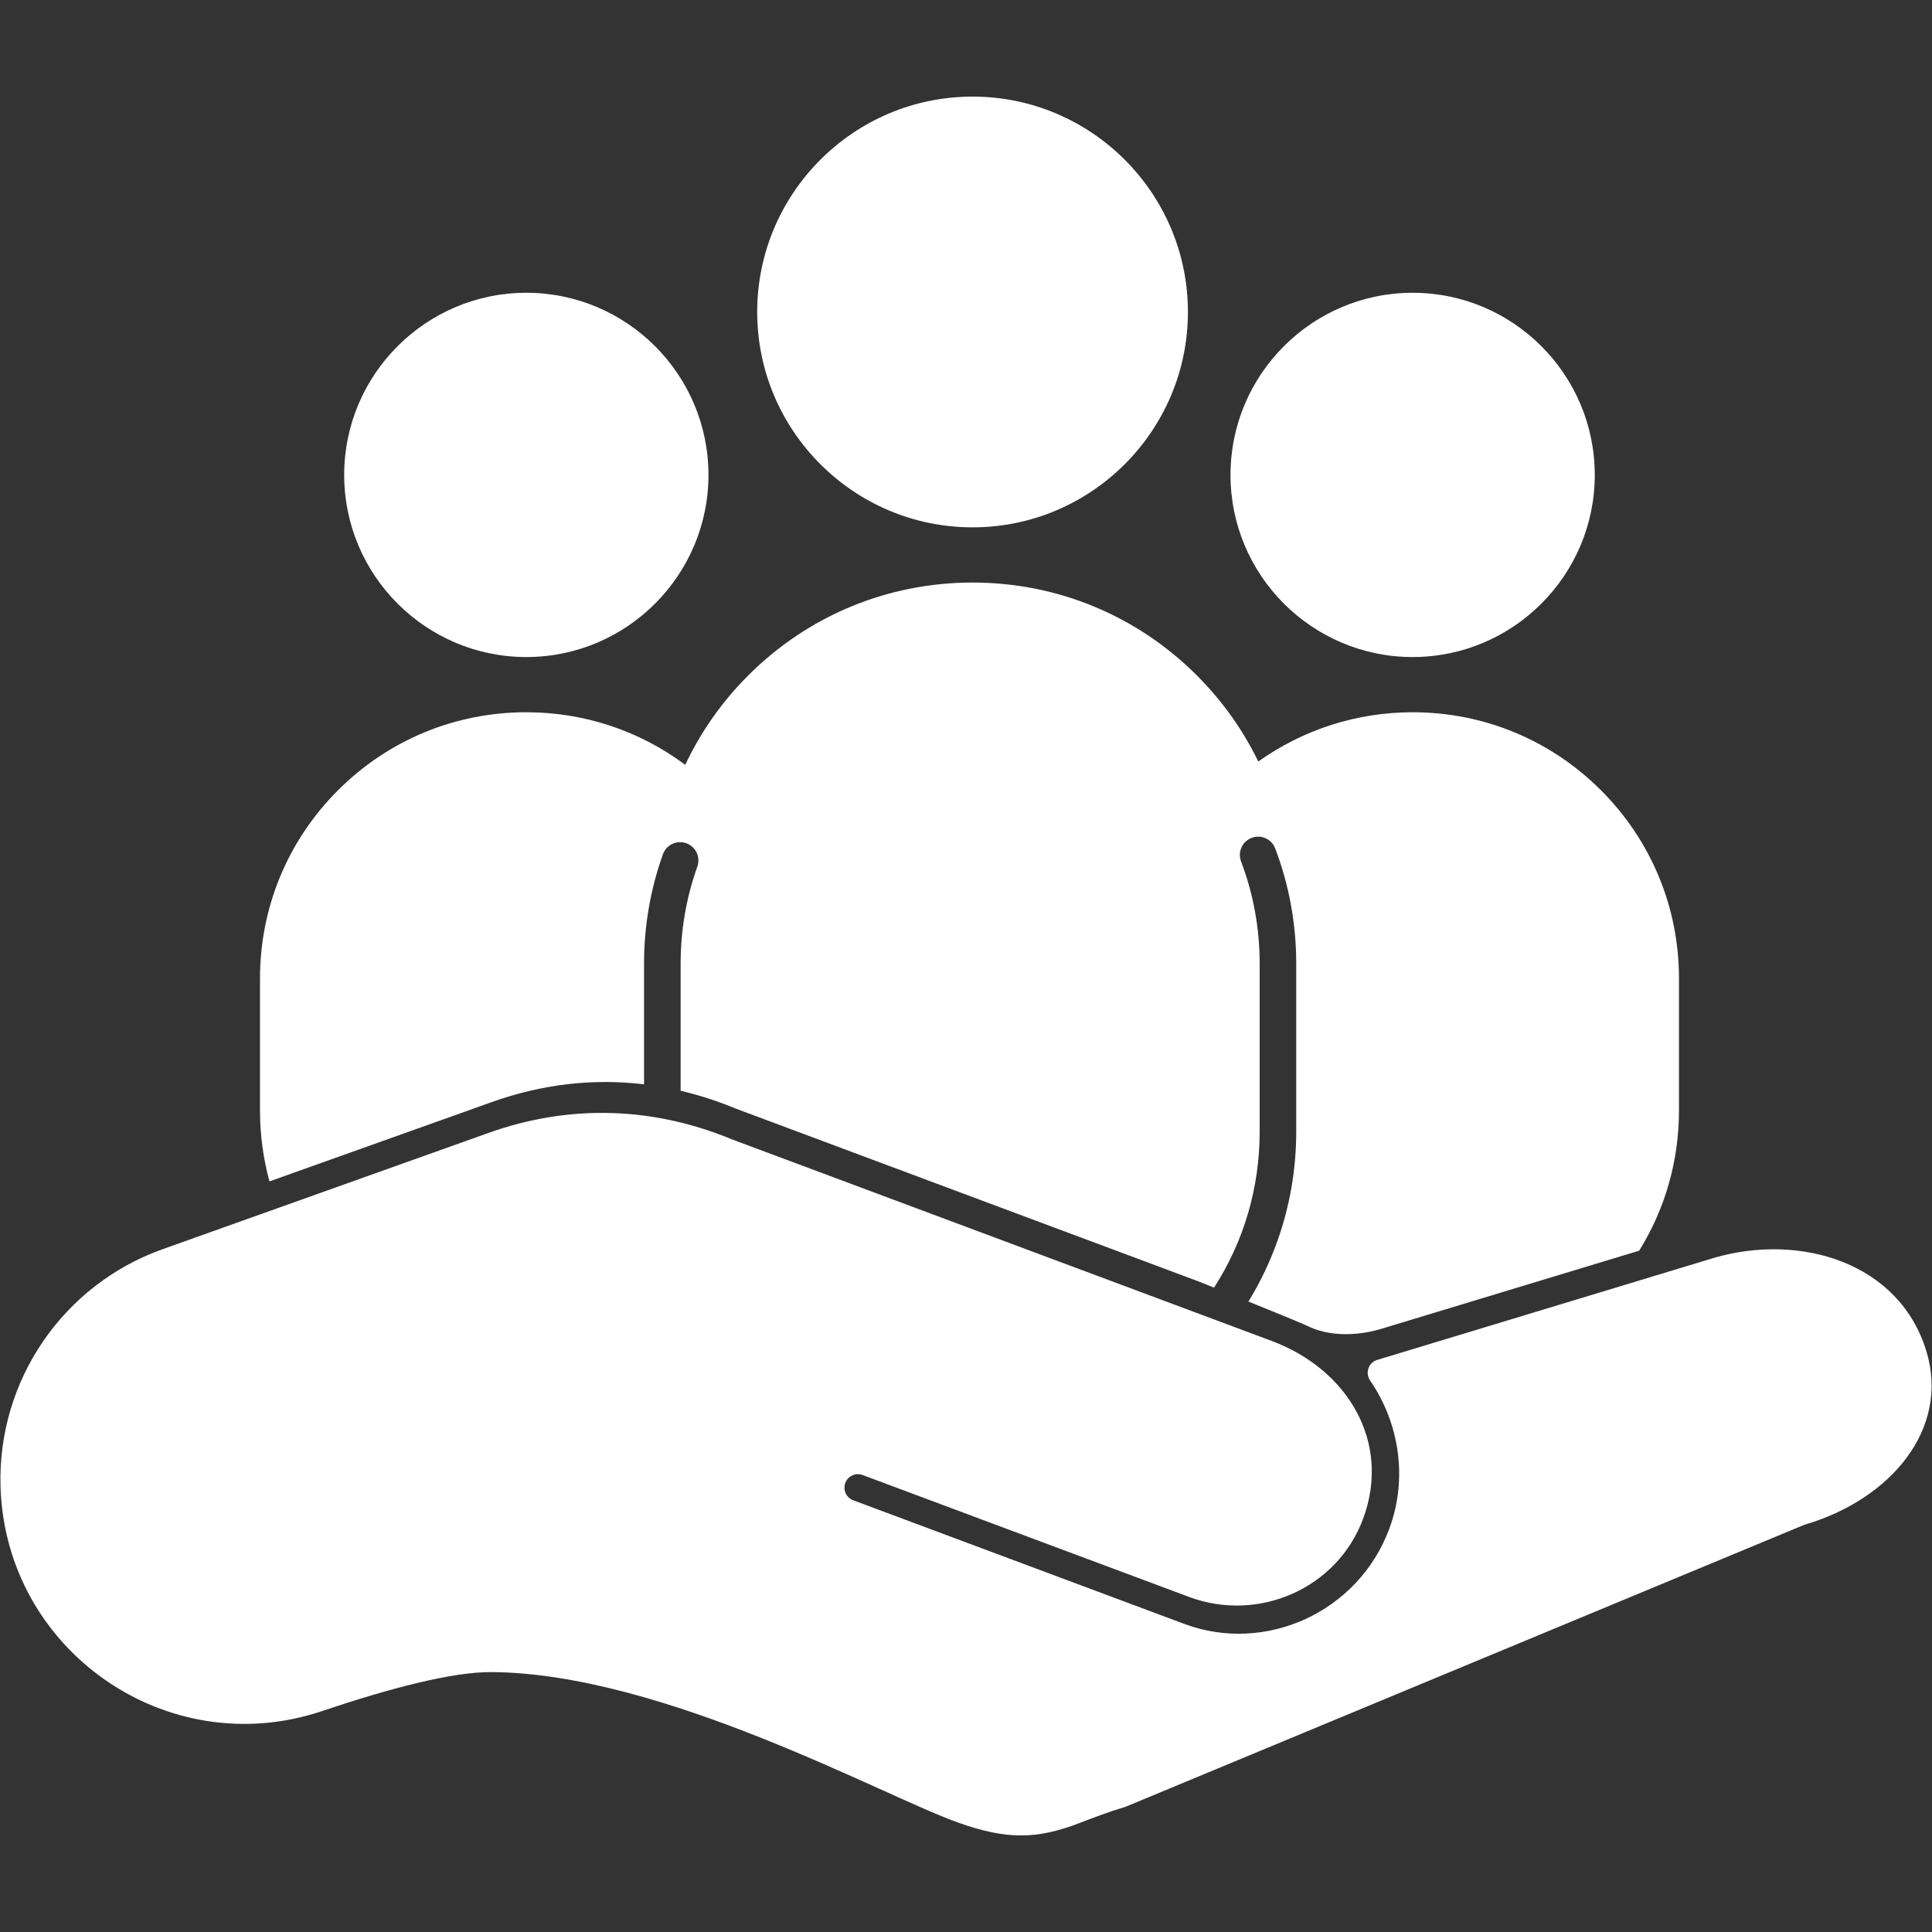
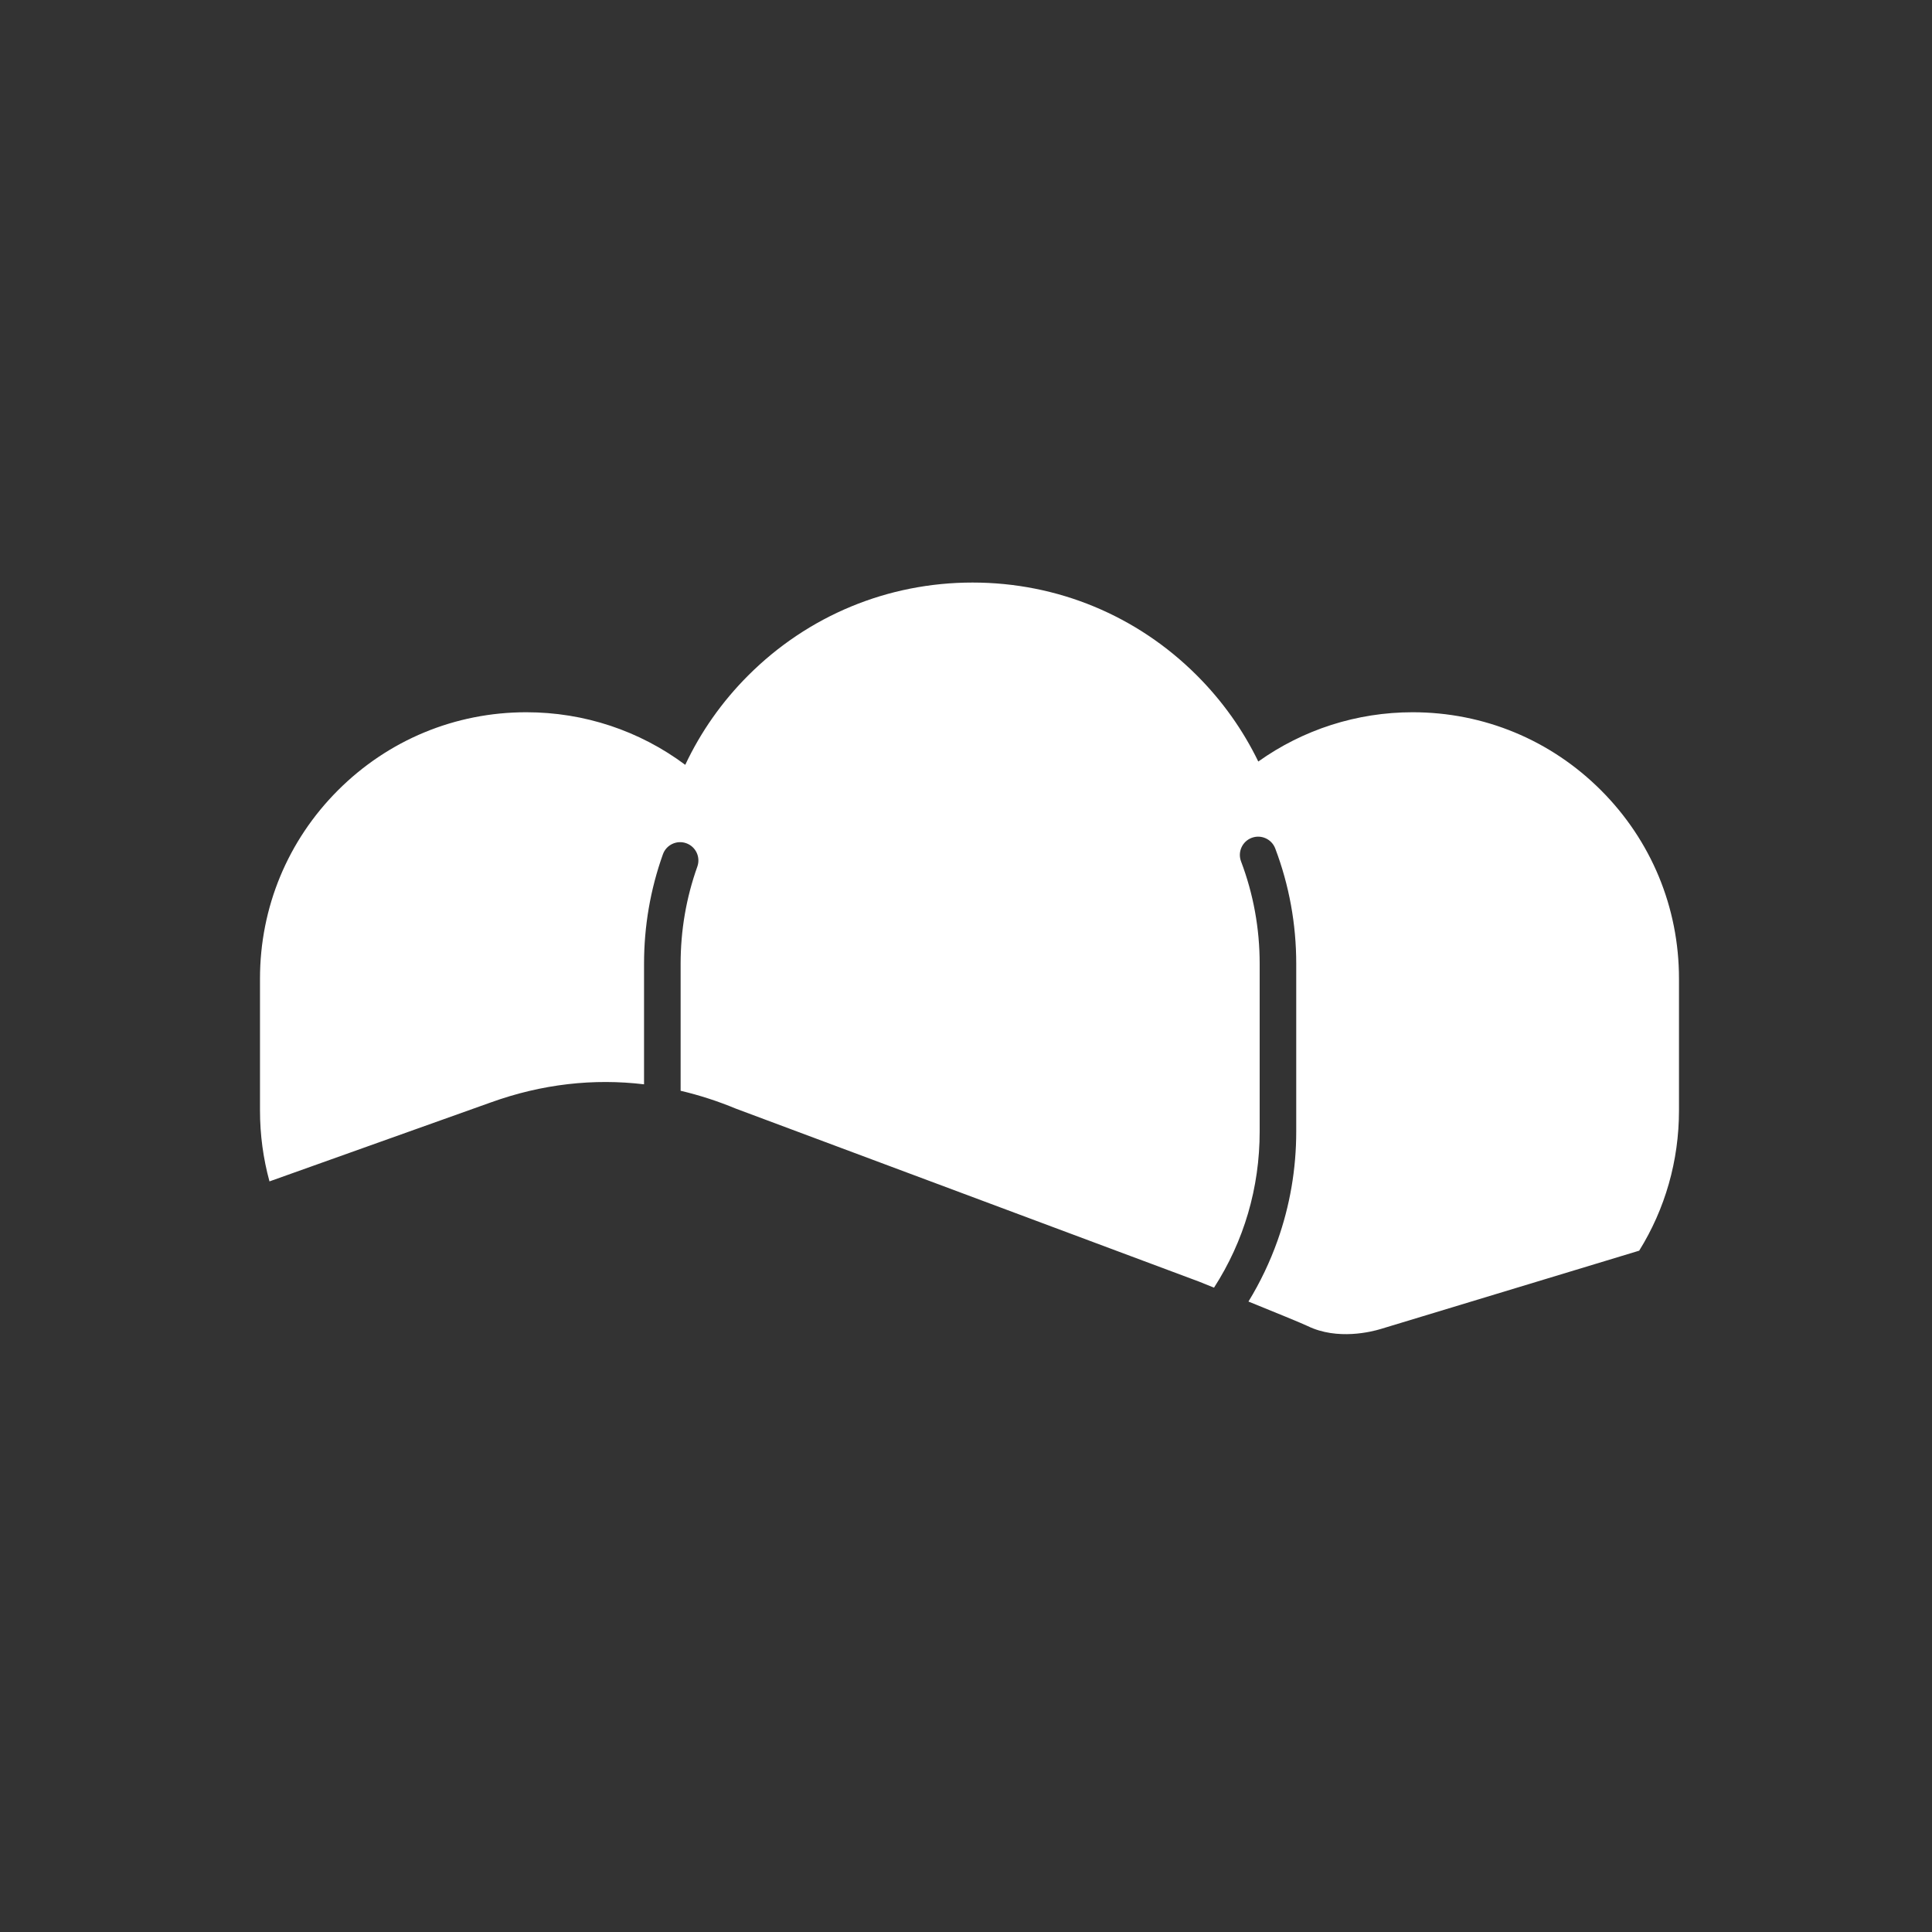
<svg xmlns="http://www.w3.org/2000/svg" width="2000" zoomAndPan="magnify" viewBox="0 0 1500 1500" height="2000" preserveAspectRatio="xMidYMid meet" version="1.0">
  <rect x="0" y="0" width="1500" height="1500" fill="#333333" stroke="none" />
  <defs>
    <clipPath id="fa467a8ab3">
-       <path d="M 0.32 864 L 1499.688 864 L 1499.688 1425 L 0.32 1425 Z M 0.32 864 " clip-rule="nonzero" />
-     </clipPath>
+       </clipPath>
  </defs>
-   <path fill="#ffffff" d="M 755.094 75 C 662.895 75 587.887 150.02 587.887 242.207 C 587.887 334.422 662.895 409.43 755.094 409.43 C 847.293 409.43 922.301 334.422 922.301 242.207 C 922.301 150.02 847.293 75 755.094 75 " fill-opacity="1" fill-rule="nonzero" />
-   <path fill="#ffffff" d="M 1096.773 227.312 C 1018.793 227.312 955.359 290.75 955.359 368.727 C 955.359 446.691 1018.793 510.129 1096.773 510.129 C 1174.738 510.129 1238.176 446.691 1238.176 368.727 C 1238.176 290.75 1174.738 227.312 1096.773 227.312 " fill-opacity="1" fill-rule="nonzero" />
-   <path fill="#ffffff" d="M 408.633 227.312 C 330.668 227.312 267.23 290.75 267.23 368.727 C 267.23 446.691 330.668 510.129 408.633 510.129 C 486.613 510.129 550.047 446.691 550.047 368.727 C 550.047 290.75 486.613 227.312 408.633 227.312 " fill-opacity="1" fill-rule="nonzero" />
  <g clip-path="url(#fa467a8ab3)">
-     <path fill="#ffffff" d="M 1495.551 1048.777 C 1474.582 980.375 1398.004 957.023 1330.738 976.602 L 1069.227 1055.844 C 1062.426 1057.906 1059.734 1065.973 1063.758 1071.82 C 1085.988 1104.148 1093.465 1147.219 1078.555 1187.164 C 1054.445 1251.707 982.469 1284.328 919.469 1260.793 L 662.43 1164.805 C 656.793 1162.703 654.098 1156.277 656.527 1150.781 C 658.77 1145.719 664.574 1143.262 669.75 1145.215 L 923.113 1239.828 C 977.238 1260.035 1038.344 1233.234 1058.359 1179.043 C 1080.223 1119.812 1046.59 1063.238 987.363 1041.117 L 568.688 884.766 C 508.688 859.801 443.316 856.41 378.016 880.039 L 126.266 969.871 C 48.816 997.5 -1.996 1071.875 0.402 1154.078 C 4.121 1281.27 129.617 1369.027 250.203 1328.422 C 302.559 1310.793 351.324 1297.961 381.801 1298.199 C 515.238 1299.223 686.176 1394.762 744.602 1415.309 C 781.277 1428.199 804.52 1428.27 837.672 1415.562 C 849.355 1411.074 861.055 1406.598 873.059 1403.066 C 873.395 1402.965 873.73 1402.855 874.055 1402.715 L 1400.262 1184.09 C 1400.598 1183.949 1400.938 1183.824 1401.273 1183.727 C 1468.258 1164.02 1514.09 1109.211 1495.551 1048.777 " fill-opacity="1" fill-rule="nonzero" />
-   </g>
+     </g>
  <path fill="#ffffff" d="M 1242.984 613.551 C 1203.938 574.504 1152.004 552.988 1096.773 552.988 C 1053.449 552.988 1011.754 566.438 976.93 591.25 C 965.062 566.789 949.074 544.223 929.285 524.434 C 882.766 477.914 820.898 452.289 755.094 452.289 C 689.289 452.289 627.422 477.914 580.887 524.434 C 560.41 544.91 544.004 568.359 532.023 593.816 C 496.527 567.336 453.609 552.988 408.633 552.988 C 353.402 552.988 301.48 574.504 262.422 613.551 C 223.359 652.609 201.859 704.543 201.859 759.762 L 201.859 862.188 C 201.859 881.051 204.371 899.52 209.223 917.234 L 380.723 856.043 C 420.891 841.5 461.07 837.207 500.035 841.863 L 500.035 748.262 C 500.035 719.047 504.969 690.449 514.676 663.281 C 517.312 655.891 525.445 652.047 532.824 654.684 C 540.203 657.336 544.043 665.457 541.406 672.832 C 532.797 696.941 528.434 722.312 528.434 748.262 L 528.434 846.871 C 542.992 850.281 557.34 854.938 571.395 860.77 L 930.969 995.059 C 930.969 995.059 935.555 996.898 942.566 999.73 C 965.809 963.645 978.008 922.172 978.008 878.496 L 978.008 748.262 C 978.008 720.871 973.141 694.137 963.551 668.809 C 960.773 661.473 964.461 653.281 971.797 650.504 C 979.129 647.73 987.32 651.43 990.098 658.754 C 1000.91 687.309 1006.395 717.418 1006.395 748.262 L 1006.395 878.496 C 1006.395 907.586 1001.5 936.086 991.867 963.238 C 985.988 979.785 978.43 995.594 969.301 1010.516 C 989.566 1018.723 1011.121 1027.543 1015.289 1029.562 C 1038.457 1040.809 1065.133 1033.91 1071.934 1031.848 L 1272.66 971.02 C 1292.789 938.652 1303.559 901.246 1303.559 862.188 L 1303.559 759.777 C 1303.559 704.543 1282.043 652.609 1242.984 613.551 " fill-opacity="1" fill-rule="nonzero" />
</svg>